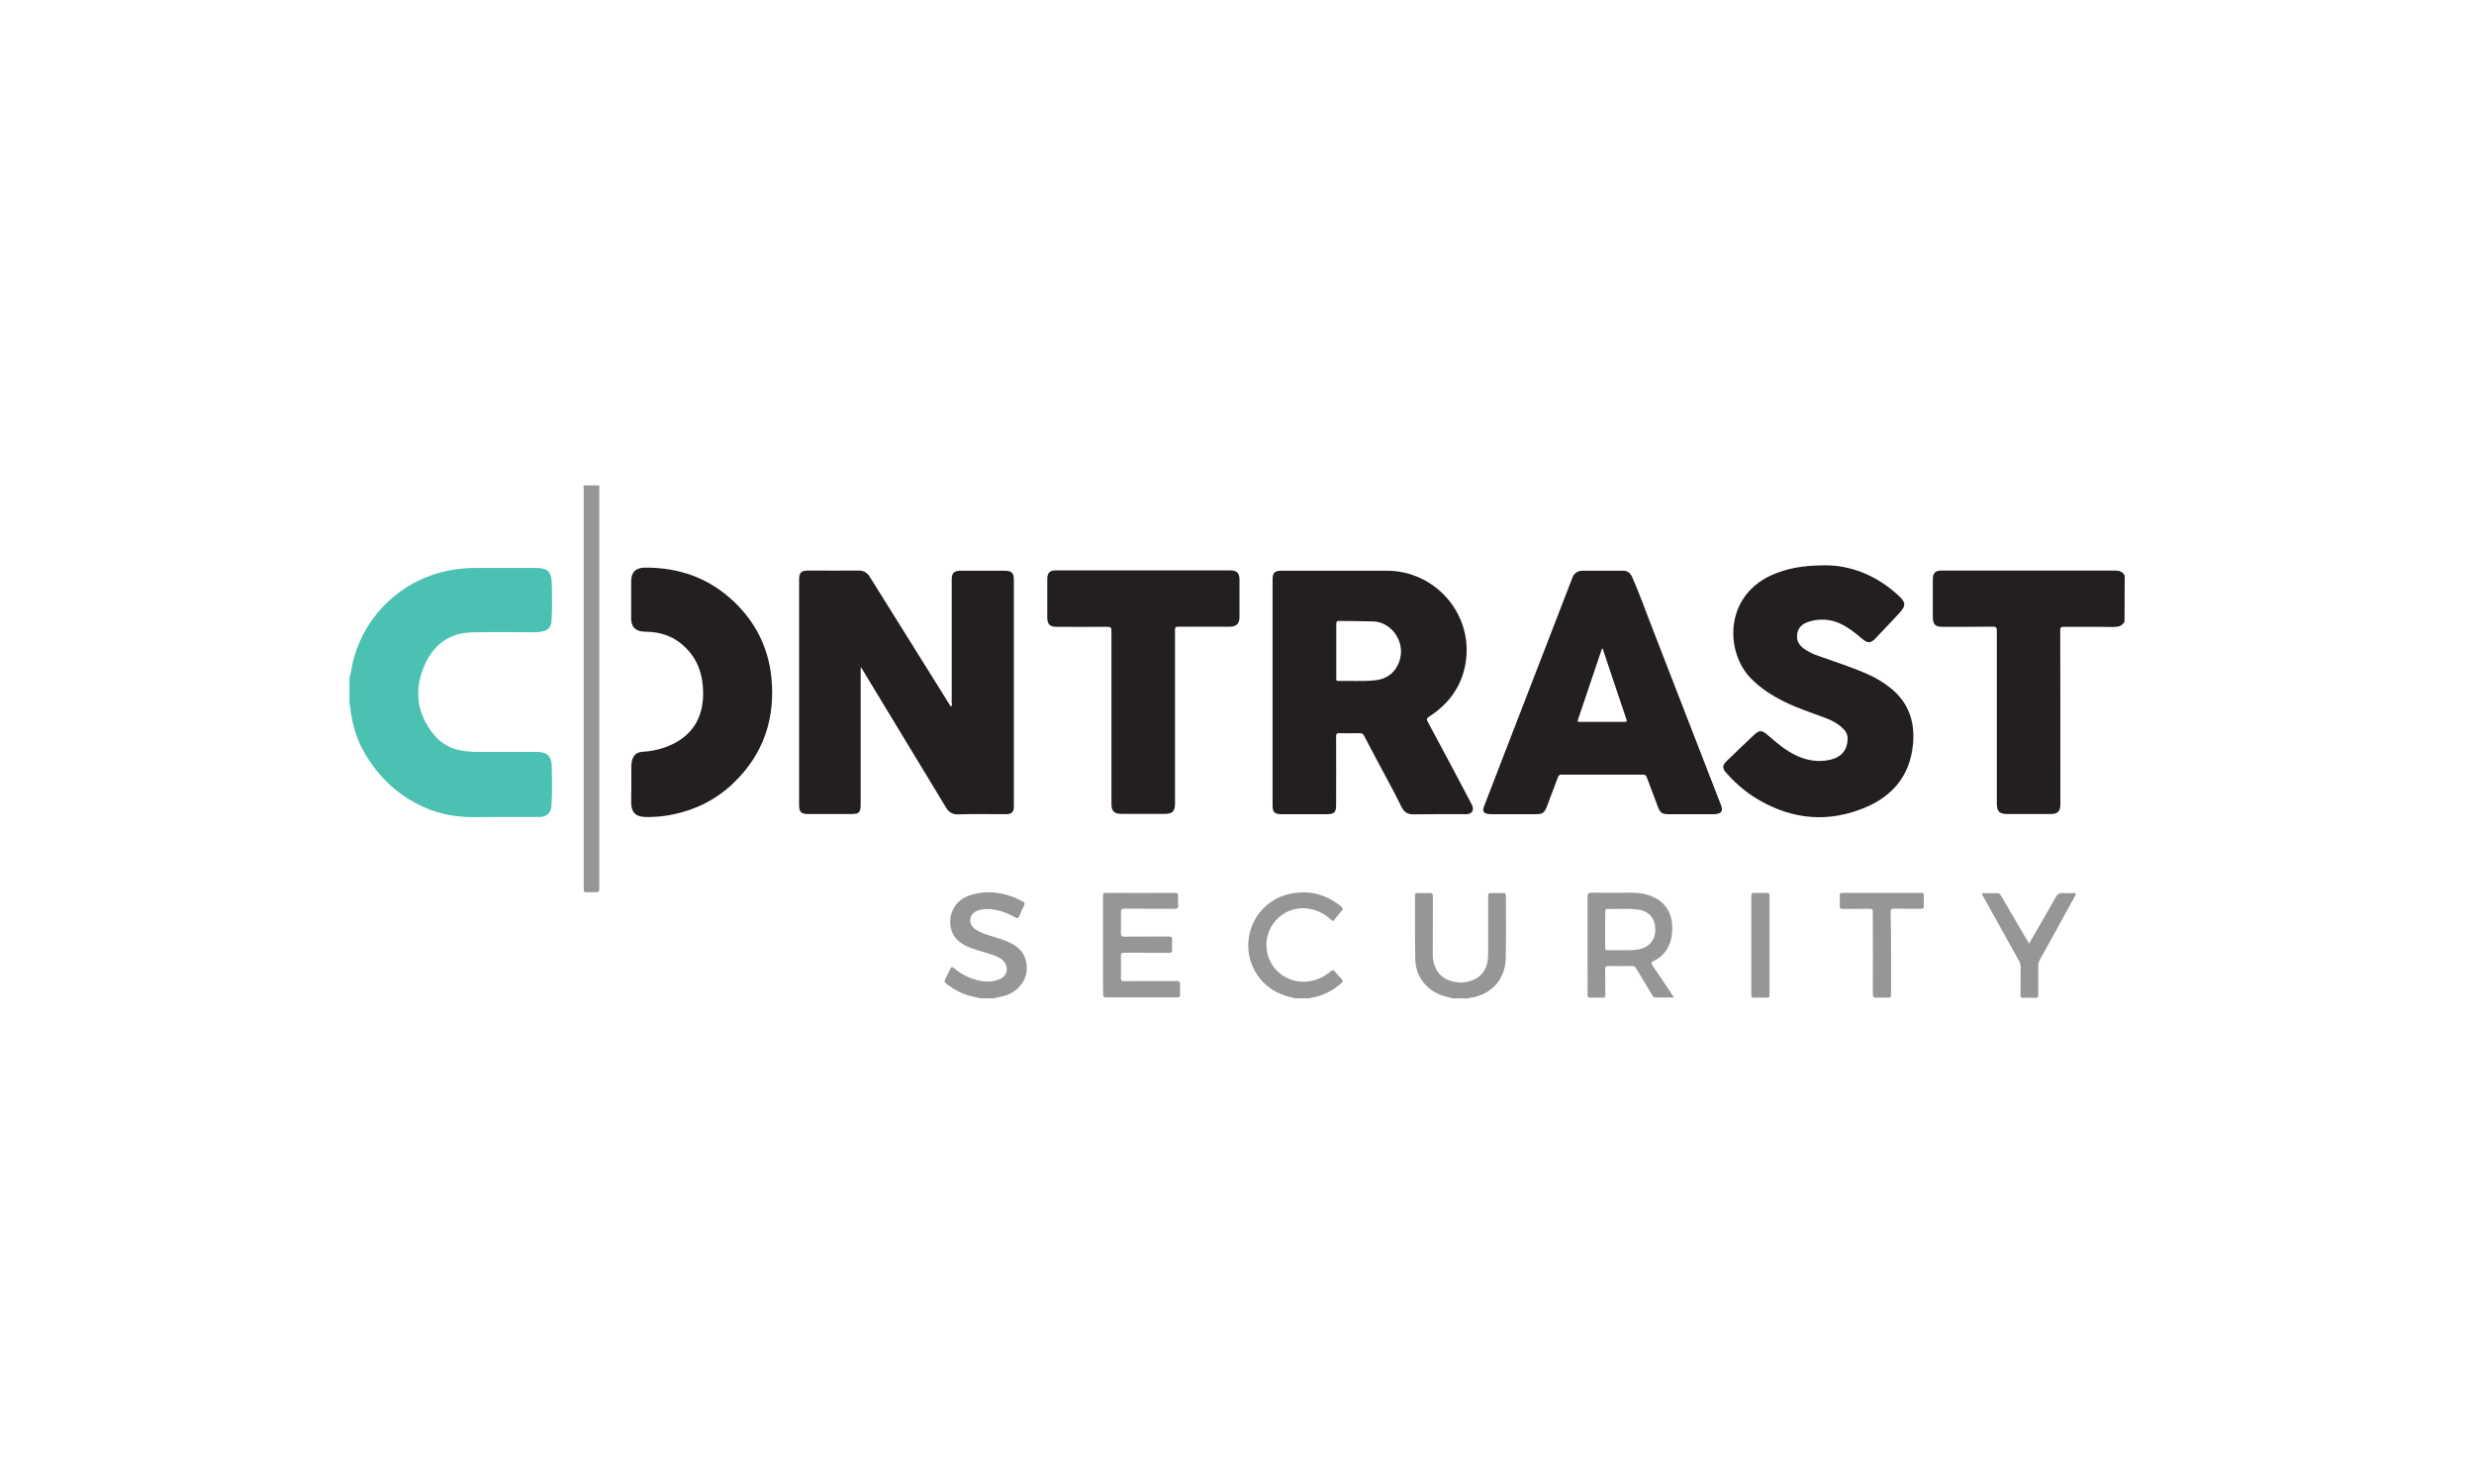
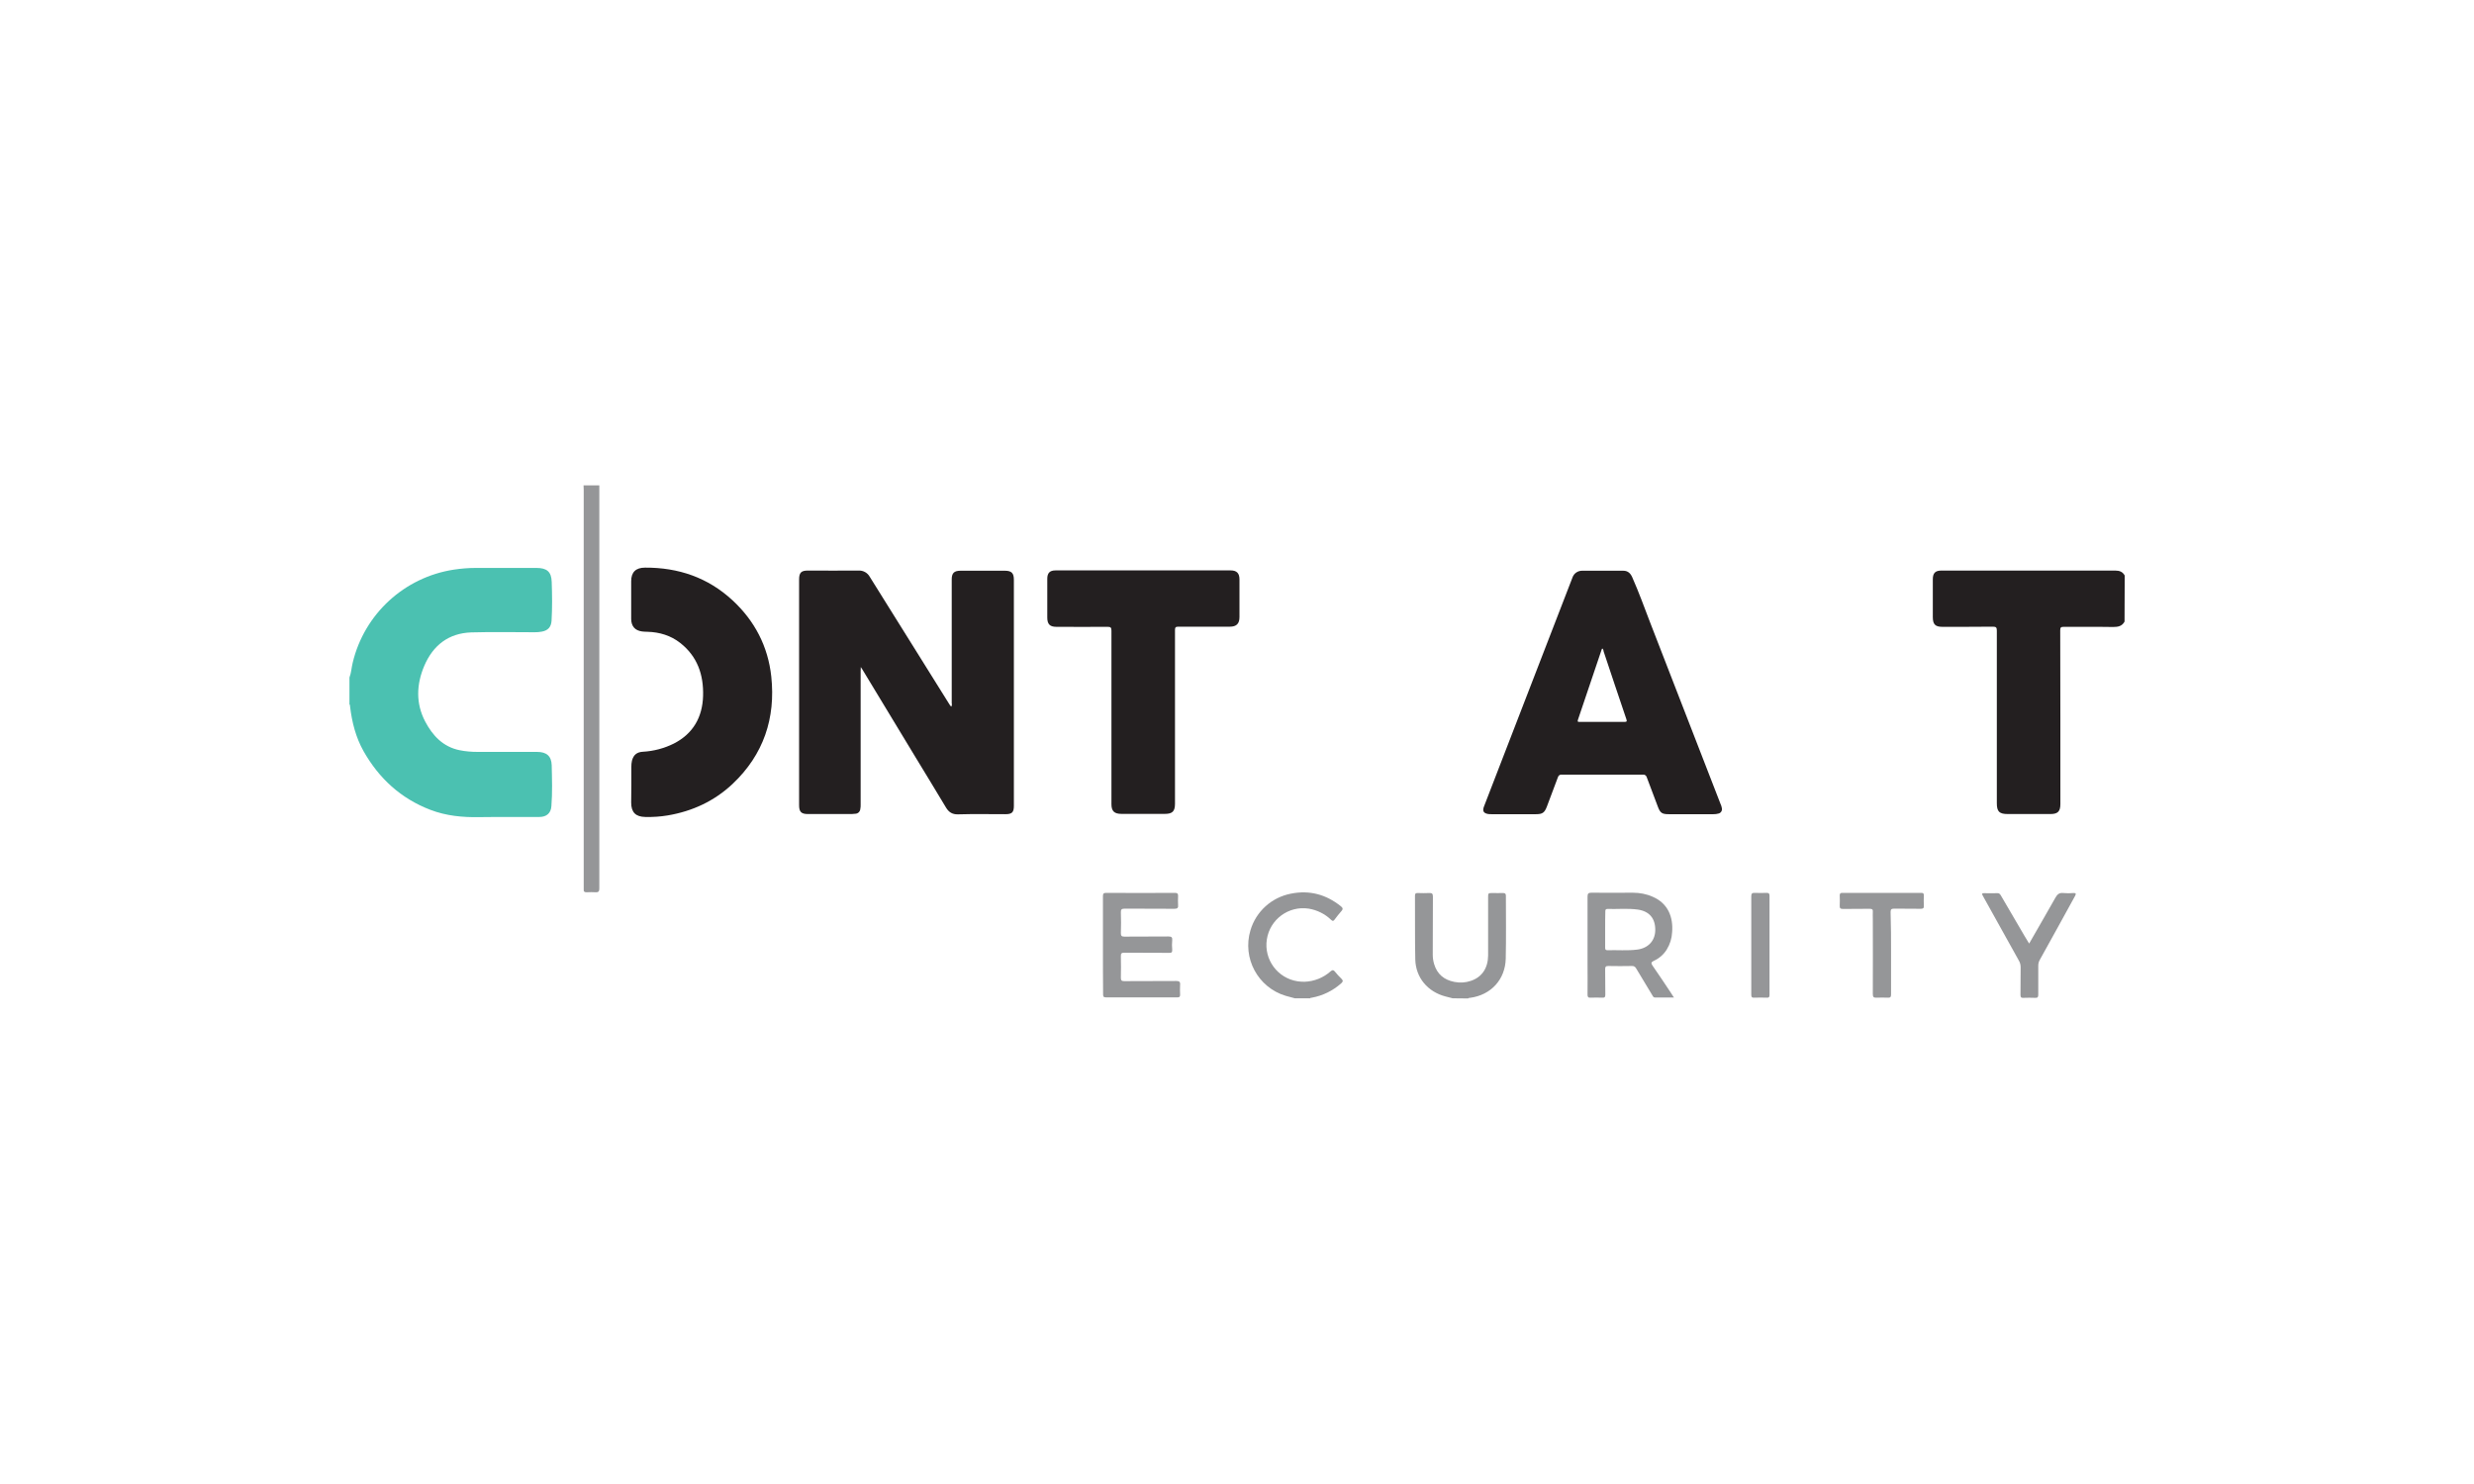
<svg xmlns="http://www.w3.org/2000/svg" version="1.1" id="Layer_1" x="0px" y="0px" viewBox="0 0 1600 960" style="enable-background:new 0 0 1600 960;" xml:space="preserve">
  <style type="text/css">
	.st0{fill:#231F20;}
	.st1{fill:#959698;}
	.st2{fill:#4BC1B1;}
</style>
  <g id="Layer_2_1_">
    <g id="Layer_4">
      <path class="st0" d="M1374,402.1c-1.6,3-4.2,3.5-7.4,3.5c-10.6-0.2-21.3,0-31.9-0.1c-1.9,0-2.3,0.4-2.3,2.3    c0.1,37.5,0.1,75,0.1,112.4c0,4.7-1.7,6.4-6.4,6.4h-27.6c-5.5,0-7.1-1.6-7.1-7c0-37.2,0-74.4,0-111.6c0-2-0.4-2.6-2.5-2.6    c-10.9,0.1-21.8,0.1-32.7,0.1c-4.6,0-6.2-1.6-6.2-6.3c0-8.2,0-16.3,0-24.4c0-4.1,1.6-5.7,5.6-5.7h58.4c18,0,36,0,54,0    c2.8,0,4.8,0.8,6.1,3.2L1374,402.1z" />
      <path class="st0" d="M615.3,457.1c0.3-0.7,0.4-1.5,0.2-2.3c0-26.7,0-53.3,0-79.9c0-4.2,1.5-5.7,5.8-5.7h28.5    c4.4,0,5.9,1.5,5.9,5.9v146.2c0,4.2-1.2,5.4-5.5,5.4c-10.2,0-20.4-0.2-30.6,0.1c-3.7,0.1-6-1.4-7.8-4.4    c-6.6-10.9-13.1-21.8-19.8-32.7c-11.4-18.8-22.8-37.7-34.2-56.5c-0.2-0.4-0.5-0.8-1.1-1.7c0,1.3-0.1,2-0.1,2.7    c0,28.8,0,57.5,0,86.3c0,0.9,0,1.8-0.2,2.7c-0.1,1.7-1.4,3.1-3.1,3.2c-0.8,0.1-1.7,0.2-2.5,0.2c-9.4,0-18.9,0-28.3,0    c-4.3,0-5.7-1.4-5.7-5.7v-146c0-4.4,1.3-5.8,5.6-5.8c10.9,0,21.8,0.1,32.7,0c3.1-0.2,6,1.4,7.5,4.2c17,27.3,34.1,54.7,51.2,82    C614.3,455.9,614.5,456.7,615.3,457.1z" />
-       <path class="st0" d="M823,448.1V375c0-4.5,1.3-5.8,5.8-5.8H897c30.5,0,54.7,26.8,51.2,57.1c-1.9,16.3-10.4,28.6-24.1,37.4    c-1.5,1-1.6,1.6-0.8,3.1c9.5,17.7,18.9,35.3,28.2,53c0.5,0.9,0.9,1.8,1,2.8c0.4,1.7-0.7,3.4-2.4,3.8c-0.1,0-0.2,0-0.3,0.1    c-0.9,0.2-1.8,0.3-2.7,0.2c-10.8,0-21.7-0.1-32.5,0.1c-4,0.1-6.4-1.1-8.3-5c-5.1-10.4-10.8-20.6-16.2-30.8c-2.7-5-5.3-10-7.9-15    c-0.4-1.1-1.5-1.8-2.8-1.7c-4.4,0.1-8.8,0.1-13.2,0c-1.7,0-2.1,0.4-2.1,2.1c0.1,14.9,0,29.8,0,44.6c0,4.4-1.3,5.7-5.7,5.7h-29.7    c-4.4,0-5.7-1.3-5.7-5.7L823,448.1L823,448.1z M864.2,421.1v17.6c0,0.9-0.2,1.8,1.3,1.8c7.8-0.2,15.7,0.4,23.6-0.4    c8.5-0.8,14.2-5.8,16.4-14c3-11.7-6-23.9-17.6-24.1c-7.3-0.2-14.6-0.2-21.9-0.3c-1.4,0-1.8,0.4-1.8,1.8    C864.2,409.3,864.2,415.1,864.2,421.1L864.2,421.1z" />
      <path class="st0" d="M978.8,526.7h-14.2c-0.7,0-1.4,0-2.1-0.1c-3-0.5-3.9-1.9-2.8-4.8c3.9-10.1,7.8-20.2,11.7-30.3    c15.2-39.3,30.4-78.7,45.6-118c0.9-2.6,3.4-4.3,6.2-4.3c8.9,0,17.7,0,26.6,0c3,0,4.7,1.7,5.8,4.2c4.3,9.7,7.9,19.7,11.7,29.6    c15.2,39.1,30.4,78.2,45.5,117.3c0.3,0.7,0.6,1.4,0.7,2.2c0.5,1.5-0.3,3.2-1.8,3.7c-0.1,0-0.2,0.1-0.4,0.1c-1,0.3-2.1,0.4-3.2,0.4    h-28.9c-4.3,0-5.5-0.8-7-4.8c-2.4-6.3-4.8-12.7-7.2-19.1c-0.3-1.1-1.3-1.8-2.4-1.7c-17.5,0-35,0-52.5,0c-1.2-0.2-2.3,0.6-2.6,1.8    c-2.3,6.3-4.7,12.6-7.1,18.9c-1.5,3.9-2.8,4.9-7,4.9L978.8,526.7z M1036.2,419.5c-0.1,0.2-0.2,0.3-0.3,0.5    c-5.1,15.2-10.2,30.4-15.4,45.6c-0.5,1.5,0.2,1.4,1.2,1.4c9.6,0,19.1,0,28.7,0c1.5,0,2-0.2,1.4-1.8c-5-14.6-9.8-29.2-14.7-43.8    C1037,420.8,1037,420,1036.2,419.5z" />
-       <path class="st0" d="M1179.8,365.7c16.4-0.2,33.2,6.1,47.4,19c5.7,5.1,5.7,7.1,0.5,12.6c-4.9,5.2-9.7,10.4-14.7,15.6    c-3.2,3.3-5.1,3.4-8.6,0.4c-4.3-3.6-8.6-7.2-13.7-9.6c-6.8-3.4-14.7-3.8-21.8-1.2c-4.8,1.8-6.9,5.1-6.7,9.9c0.2,3,1.8,5.2,4,6.9    c3,2.2,6.3,3.9,9.8,5c10.3,3.7,20.8,7,30.9,11.4c5.9,2.5,11.4,5.8,16.3,9.8c11.3,9.4,15.3,21.6,14,35.8    c-2,21.9-14.9,35.5-34.8,42.6c-24.1,8.8-47,5.1-68.5-8.6c-6.6-4.4-12.5-9.6-17.6-15.5c-2.5-2.8-2.5-4.6,0.2-7.3    c5.9-5.7,11.8-11.4,17.8-17c3.5-3.3,5.1-3.3,8.8-0.1c5.3,4.6,10.6,9.2,16.9,12.5c7.6,4,15.6,5.5,24,3.5c7-1.7,10.8-6.4,10.9-13.3    c0.1-2.4-0.8-4.7-2.5-6.3c-3.4-3.6-7.7-5.8-12.2-7.5c-8.7-3.2-17.5-6.1-25.9-10.2c-8.1-4-15.5-8.7-21.9-15.2    c-16.6-16.9-17.4-52.5,12.8-66.6C1155.4,367.6,1166,365.8,1179.8,365.7z" />
      <path class="st0" d="M718.8,464.4c0-18.8,0-37.7,0-56.5c0-2-0.6-2.4-2.5-2.4c-11,0.1-22.1,0-33.1,0c-4.2,0-5.9-1.7-5.9-6    c0-8.4,0-16.7,0-25.1c0-3.7,1.6-5.4,5.3-5.4h113.3c3.9,0,5.7,1.8,5.7,5.8c0,8.2,0,16.3,0,24.4c0,4.3-2,6.2-6.2,6.2    c-11.1,0-22.2,0-33.4,0c-1.7,0-2.1,0.5-2.1,2.1c0,37.5,0,74.9,0,112.4c0,5-1.7,6.6-6.6,6.6h-28c-4.7,0-6.5-1.8-6.5-6.3    L718.8,464.4z" />
-       <path class="st1" d="M634.2,645.8c-4.1-0.9-8.3-1.6-12.2-3.4c-3.7-1.6-7.1-3.8-10.3-6.3c-0.8-0.5-1.1-1.5-0.6-2.3    c0-0.1,0.1-0.1,0.1-0.2c1.2-2.3,2.4-4.7,3.5-7c0.6-1.3,1.2-1.2,2.2-0.4c5,4.4,11.2,7.3,17.8,8.4c3.8,0.7,7.8,0.4,11.5-1    c5.5-2.2,6.6-8.3,2.3-12.4c-2.5-2.3-5.6-3.2-8.7-4.2c-5.2-1.7-10.6-2.9-15.6-5.4c-9.8-4.8-11.5-14.9-8.1-22.7    c2.6-6,7.8-9.1,13.8-10.5c11.2-2.7,21.7-0.6,31.7,4.9c1.1,0.6,1.3,1.2,0.8,2.4c-1.2,2.3-2.3,4.6-3.2,6.9c-0.6,1.5-1.4,1.6-2.7,0.8    c-6.1-3.4-12.5-5.6-19.6-5.3c-1.6,0.1-3.2,0.4-4.8,1c-5.4,2.2-6.3,8.2-1.7,11.8c2.1,1.5,4.4,2.6,6.8,3.4c4.6,1.6,9.4,2.7,13.9,4.6    c5.1,2.2,9.6,5,11.7,10.5c3.8,10.1-1.2,20.4-11.7,24.3c-2.7,1-5.6,1.3-8.3,2.1L634.2,645.8z" />
      <path class="st1" d="M939.5,645.8c-1.6-0.4-3.1-0.8-4.7-1.2c-11.4-3-19.2-12.1-19.5-23.9c-0.3-13.8-0.1-27.6-0.2-41.4    c0-1.4,0.6-1.6,1.8-1.6c2.5,0.1,5,0.1,7.4,0c1.8-0.1,2.4,0.4,2.4,2.3c-0.1,12.5,0,25.1-0.1,37.6c0,2.1,0.3,4.1,0.9,6.1    c2,6.6,6.5,10.2,13.1,11.5c3.6,0.7,7.2,0.5,10.7-0.7c7.1-2.4,11-8.2,11.1-16.3c0-12.5,0-25.1,0-37.6c0-2.8,0-2.9,2.8-2.9    c2.3,0,4.5,0.1,6.8,0c1.3,0,1.9,0.3,1.9,1.8c0,13.5,0.2,27.1-0.1,40.6s-9.5,23.6-23.1,25.4c-0.4,0-0.9,0-1.2,0.4L939.5,645.8z" />
      <path class="st1" d="M837.4,645.8c-2-0.5-3.9-1-5.9-1.6c-18-5.4-28.2-24.4-22.8-42.4c3.6-12.2,13.7-21.3,26.2-23.7    c12-2.4,22.7,0.5,32.2,8.1c1.2,1,1.7,1.7,0.5,3.1c-1.6,1.8-3.1,3.7-4.5,5.6c-0.8,1.1-1.3,1-2.3,0.1c-3.9-3.8-9-6.3-14.4-7.2    c-13-2-25.1,6.9-27.1,19.9c-2,13,6.9,25.1,19.9,27.1c1.4,0.2,2.9,0.3,4.4,0.3c6.3-0.2,12.3-2.6,17-6.8c1.2-1,1.8-0.9,2.7,0.2    c1.3,1.7,2.8,3.2,4.3,4.7c1.2,1.2,0.9,1.9-0.2,2.9c-5.4,4.8-11.9,8-19,9.3c-0.4,0.1-0.9,0-1.1,0.4L837.4,645.8z" />
      <path class="st1" d="M1082.6,645.3c-4.4,0-8.3,0-12.2,0c-1,0-1.3-0.6-1.7-1.3c-3.6-5.9-7.1-11.7-10.6-17.6c-0.5-1-1.6-1.6-2.7-1.5    c-5.1,0.1-10.2,0.1-15.3,0c-1.6,0-2,0.5-2,2.1c0.1,5.4,0,10.9,0.1,16.4c0,1.6-0.4,2.1-2,2c-2.5-0.1-5.1-0.1-7.6,0    c-1.5,0.1-1.9-0.5-1.9-2c0.1-6.6,0-13.2,0-19.8c0-14.5,0-29,0-43.6c0-2,0.6-2.5,2.5-2.5c8.9,0.1,17.9,0,26.8,0    c4.4,0,8.8,0.8,12.8,2.6c10.1,4.3,13.4,13.4,12.6,23c-0.2,4-1.4,7.8-3.5,11.2c-2,3.2-4.9,5.7-8.4,7.3c-1.7,0.8-1.8,1.5-0.8,3    c4.2,6,8.2,12.1,12.2,18.1C1081.4,643.5,1081.8,644.2,1082.6,645.3z M1038.1,601.2c0,4,0,7.9,0,11.9c0,1,0.2,1.6,1.4,1.6    c6.4-0.2,12.9,0.4,19.3-0.4c7.1-0.9,11.6-5.7,11.7-12.5c0.1-7.7-3.8-12.3-11.3-13.4c-6.6-0.9-13.1-0.2-19.7-0.4    c-1.2,0-1.3,0.7-1.3,1.6C1038.1,593.4,1038.1,597.3,1038.1,601.2z" />
      <path class="st1" d="M713.3,611.4c0-10.6,0-21.1,0-31.7c0-1.7,0.5-2.1,2.2-2.1c14.7,0.1,29.5,0.1,44.2,0c1.6,0,2.3,0.4,2.2,2.1    c-0.1,1.9-0.1,3.8,0,5.7c0.2,1.9-0.4,2.5-2.4,2.5c-10.7-0.1-21.4,0-32.1-0.1c-2.1,0-2.6,0.6-2.5,2.6c0.2,4.4,0.1,8.8,0,13.2    c0,1.7,0.4,2.3,2.2,2.3c9.5-0.1,19,0,28.5-0.1c2,0,2.7,0.5,2.5,2.5c-0.2,2-0.2,4,0,6c0.1,1.7-0.4,2.2-2.1,2.1    c-9.6-0.1-19.1,0-28.7-0.1c-1.8,0-2.5,0.3-2.4,2.3c0.1,4.7,0.1,9.3,0,14c0,1.7,0.6,2.1,2.2,2.1c11.2-0.1,22.4,0,33.6-0.1    c1.9,0,2.7,0.5,2.5,2.5c-0.1,2.1-0.1,4.3,0,6.4c0,1.2-0.3,1.7-1.7,1.7c-15.5,0-30.9,0-46.3,0c-1.7,0-1.8-0.8-1.8-2.1    C713.3,632.7,713.3,622.1,713.3,611.4z" />
      <path class="st1" d="M1312.3,610.4c5.8-10.2,11.5-19.9,17-29.7c1.2-2.1,2.4-3.3,5.1-3c2.2,0.2,4.4,0.2,6.6,0    c1.4,0,1.8,0.2,1.1,1.7c-7.6,13.8-15.2,27.7-22.9,41.5c-0.7,1.2-1,2.5-1,3.8c0,6.2,0,12.5,0,18.7c0,1.5-0.3,2.2-2,2.1    c-2.5-0.1-5.1-0.1-7.6,0c-1.5,0.1-1.9-0.4-1.9-1.9c0.1-6,0-11.9,0.1-17.9c0-1.6-0.4-3.1-1.2-4.4c-7.6-13.6-15.1-27.2-22.7-40.8    c-0.2-0.4-0.5-0.9-0.7-1.3c-0.6-1-0.4-1.4,0.8-1.4c3,0,6,0.1,8.9,0c1.4,0,1.8,1,2.3,1.8c5,8.5,10,17,14.9,25.5    C1310.1,606.7,1311.1,608.3,1312.3,610.4z" />
      <path class="st1" d="M1223,616.7c0,8.8,0,17.7,0,26.6c0,1.7-0.5,2.2-2.2,2.1c-2.4-0.1-4.8-0.1-7.2,0c-1.9,0.1-2.4-0.5-2.4-2.4    c0.1-16.2,0-32.4,0-48.6c0-1.5-0.1-3,0-4.5c0.2-1.6-0.5-2-2.1-2c-5.7,0.1-11.5,0-17.2,0.1c-1.7,0-2.2-0.5-2.1-2.2    c0.1-2.2,0.1-4.4,0-6.6c0-1.2,0.5-1.6,1.6-1.6c17.1,0,34.1,0,51.2,0c1.2,0,1.6,0.4,1.6,1.6c-0.1,2.3-0.1,4.5,0,6.8    c0.1,1.5-0.5,1.9-2,1.9c-5.7-0.1-11.5,0-17.2-0.1c-1.8,0-2.3,0.5-2.3,2.2C1223,599,1223,607.9,1223,616.7z" />
      <path class="st1" d="M1132.6,611.6c0-10.5,0-21.1,0-31.7c0-1.7,0.4-2.4,2.2-2.3c2.5,0.1,5.1,0.1,7.7,0c1.3,0,1.9,0.3,1.9,1.8    c0,21.4,0,42.8,0,64.2c0,1.4-0.4,1.9-1.8,1.8c-2.7-0.1-5.4-0.1-8.1,0c-1.6,0.1-1.9-0.5-1.9-2    C1132.6,632.8,1132.6,622.2,1132.6,611.6z" />
      <path class="st0" d="M408.3,507.8c0-3.9,0-7.8,0-11.7c0-1.3,0.1-2.7,0.4-4c1-3.8,3.2-5.6,7.1-5.8c7-0.4,13.8-2.2,20-5.3    c12.5-6.4,18.5-17.1,18.9-30.8c0.4-13.7-3.7-25.6-14.8-34.3c-6.1-4.8-13.4-7-21.2-7.2c-1.1,0-2.3-0.1-3.4-0.2    c-4.6-0.6-7-3.3-7.1-8c0-8.1,0-16.3,0-24.5c0-5.9,3-8.8,9-8.8c21.5-0.1,40.6,6.4,56.5,21.1c14.4,13.3,23,29.9,25.1,49.3    c2.9,27-5,50.6-25,69.5c-11.8,11.1-26,17.7-42,20.4c-4.8,0.8-9.6,1.1-14.4,1c-6.3-0.1-9.2-3-9.2-9.3L408.3,507.8z" />
      <path class="st2" d="M226,438.3c1.2-3.1,1.3-6.4,2.1-9.6c7.5-31.5,33.4-55.3,65.4-60.2c4.6-0.7,9.3-1.1,14-1.1H347    c6.6,0,9.6,2.4,9.8,9c0.3,8.4,0.4,16.9-0.1,25.3c-0.3,4-2.4,6.2-6.3,6.9c-1.5,0.3-3.1,0.4-4.6,0.4c-13.7,0-27.4-0.3-41,0.1    c-14.7,0.5-24.7,8.3-30.4,21.6c-5.1,12-5.6,24.3,0.6,36.1c4.8,9.1,11.5,16.3,22.2,18.5c3.9,0.8,7.8,1.1,11.8,1.1    c12.8,0,25.5,0,38.3,0c6.1,0,9.3,2.6,9.5,8.6c0.2,8.8,0.5,17.7-0.2,26.5c-0.3,4.5-3.1,7-7.8,7c-12.9,0.1-25.8-0.1-38.7,0.1    c-10.9,0.2-21.5-0.8-31.7-4.7c-19.1-7.3-33.3-20.3-43.3-38c-5-8.9-7.5-18.7-8.7-28.9c-0.1-0.5,0.1-1-0.4-1.3V438.3z" />
      <path class="st1" d="M387.6,314.1c0,63,0,125.9,0,188.9c0,23.9,0,47.8,0,71.6c0,1.9-0.4,2.7-2.4,2.6c-1.9-0.1-3.8-0.1-5.7,0    c-1.4,0.1-2.2-0.4-2-1.9c0-0.5,0-1,0-1.5v-257c0-0.9-0.1-1.8-0.1-2.8H387.6z" />
    </g>
  </g>
</svg>